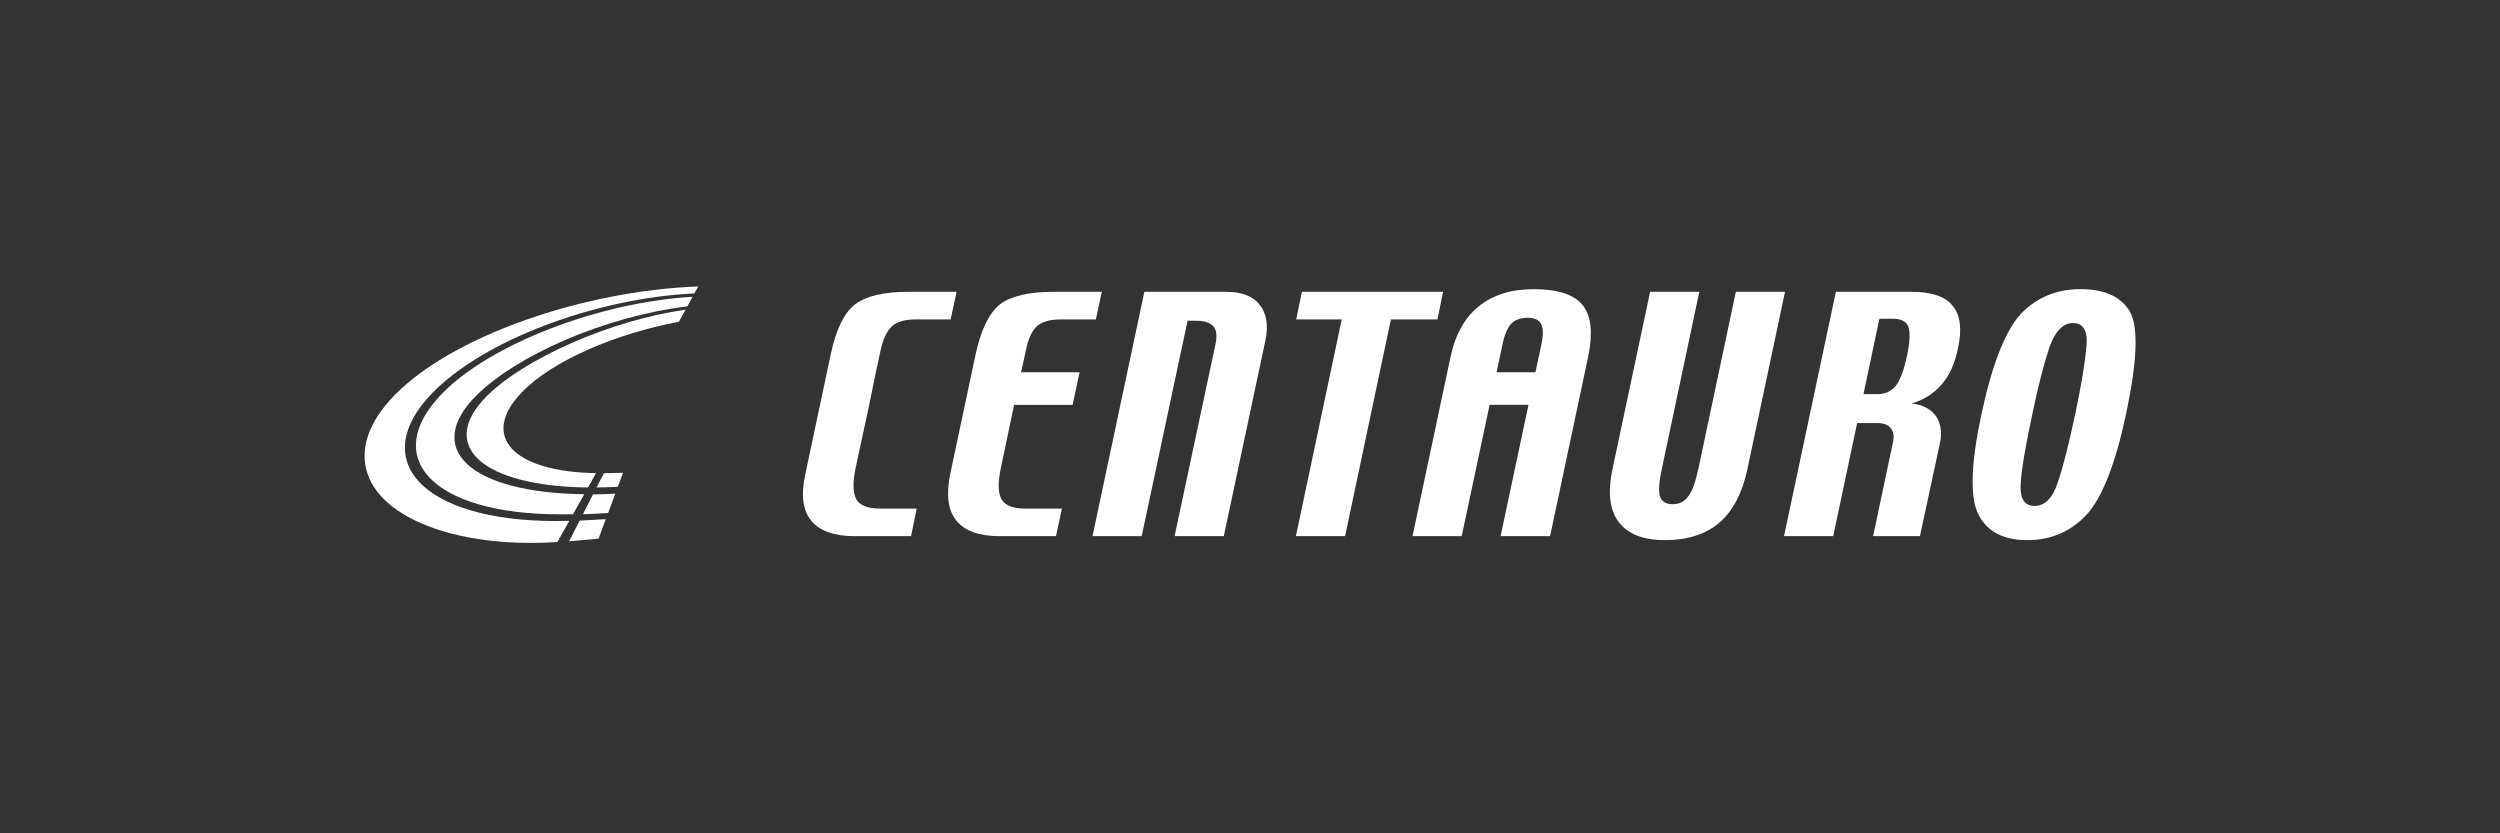
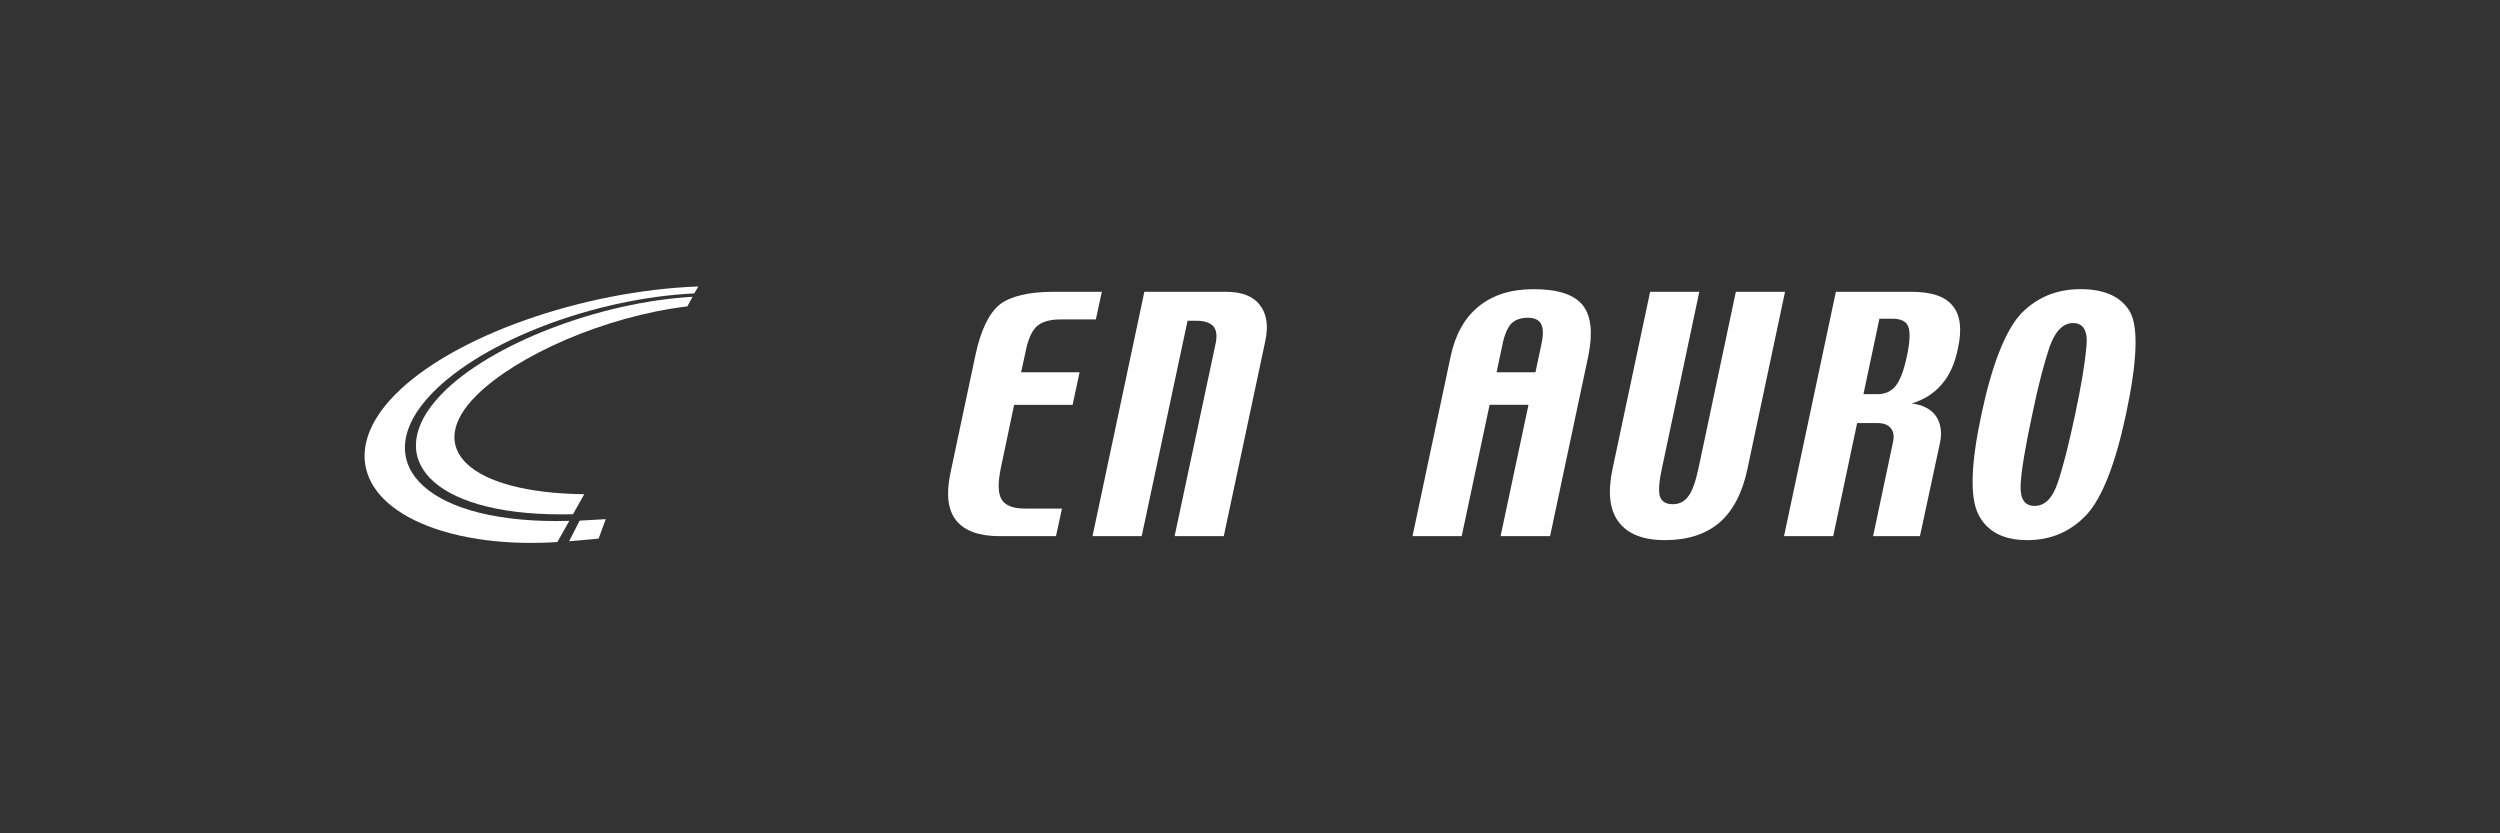
<svg xmlns="http://www.w3.org/2000/svg" width="240" height="80" viewBox="0 0 240 80" fill="none">
  <rect x="0" y="0" width="240" height="80" fill="#333333" stroke="none" />
-   <path d="M50.101 37.652C46.038 41.859 49.216 45.3 57.221 45.421L56.447 46.798C46.245 46.689 41.929 42.754 46.802 37.958C50.376 34.44 58.545 30.758 65.811 29.728L65.177 30.886C59.201 32.014 53.084 34.57 50.101 37.652Z" fill="white" />
  <path d="M45.787 37.914C40.554 43.072 45.131 47.323 56.088 47.444L55.008 49.368C54.615 49.378 54.231 49.378 53.838 49.378C41.341 49.378 36.569 43.849 42.389 37.837C47.043 33.017 57.574 28.997 66.488 28.493L65.987 29.412C57.967 30.384 49.611 34.145 45.787 37.914Z" fill="white" />
  <path d="M37.921 37.893C43.482 32.243 55.946 27.915 67.043 27.5L66.65 28.166C57.06 28.636 46.366 32.701 41.471 37.76C35.353 44.075 40.311 50.022 53.443 50.022C53.858 50.022 54.241 50.012 54.656 50L53.508 52.033C52.023 52.132 47.084 52.404 42.377 50.95C34.601 48.548 32.732 43.15 37.921 37.893Z" fill="white" />
-   <path d="M59.31 46.733C58.577 46.767 57.803 46.788 57.267 46.798L57.979 45.431C58.502 45.421 59.245 45.409 59.814 45.387L59.31 46.733Z" fill="white" />
  <path d="M57.465 51.708C56.546 51.794 55.411 51.893 54.637 51.958L55.642 49.981C56.317 49.947 57.323 49.894 58.152 49.839L57.465 51.708Z" fill="white" />
-   <path d="M58.381 49.248C57.725 49.291 56.906 49.335 55.956 49.368L56.927 47.466C57.725 47.456 58.468 47.422 59.069 47.389L58.381 49.248Z" fill="white" />
  <path d="M101.373 51.471H95.981C93.97 51.471 92.6 50.96 91.802 49.971C91.004 48.983 90.814 47.483 91.228 45.472L93.652 34.047C94.163 31.652 94.959 30.058 95.981 29.227C97.035 28.428 98.757 28.014 101.117 28.014H105.776L105.202 30.664H101.821C100.768 30.664 100.034 30.888 99.523 31.334C99.046 31.78 98.694 32.578 98.472 33.695L98.026 35.737H103.639L102.969 38.865H97.356L96.08 44.929C95.793 46.333 95.793 47.324 96.145 47.929C96.495 48.534 97.261 48.823 98.409 48.823H101.951L101.373 51.471Z" fill="white" />
  <path d="M117.483 51.471H112.761L116.718 32.897C116.844 32.195 116.781 31.684 116.494 31.334C116.176 30.982 115.633 30.791 114.835 30.791H114.006L109.603 51.471H104.881L109.858 28.014H113.622H117.705C119.204 28.014 120.29 28.428 120.926 29.258C121.594 30.087 121.787 31.238 121.469 32.737L117.483 51.471Z" fill="white" />
-   <path d="M137.996 30.661H133.528L129.127 51.471H124.406L128.806 30.661H124.437L124.98 28.014H138.538L137.996 30.661Z" fill="white" />
  <path d="M148.808 51.47H144.056L146.735 38.864H143.002L140.323 51.47H135.601L139.271 34.174C139.718 32.098 140.612 30.504 141.95 29.419C143.322 28.302 145.078 27.76 147.246 27.76C149.544 27.76 151.106 28.271 151.936 29.291C152.765 30.345 152.924 31.939 152.478 34.174L148.808 51.47ZM147.405 35.736L147.947 33.183C148.169 32.225 148.169 31.524 147.947 31.109C147.757 30.726 147.34 30.504 146.672 30.504C145.936 30.504 145.394 30.728 145.044 31.109C144.692 31.524 144.405 32.194 144.215 33.183L143.672 35.736H147.405Z" fill="white" />
  <path d="M167.759 44.991C167.279 47.321 166.355 49.045 165.08 50.161C163.773 51.278 162.018 51.852 159.847 51.852C157.742 51.852 156.274 51.278 155.382 50.096C154.518 48.946 154.328 47.255 154.808 44.989L158.413 28.011H163.134L159.56 44.892C159.273 46.17 159.208 47.063 159.336 47.605C159.495 48.116 159.879 48.403 160.58 48.403C161.219 48.403 161.728 48.148 162.08 47.636C162.464 47.157 162.782 46.233 163.069 44.892L166.642 28.011H171.364L167.759 44.991Z" fill="white" />
  <path d="M204.093 39.79C203.073 44.545 201.828 47.738 200.329 49.397C198.797 51.025 196.914 51.854 194.619 51.854C192.321 51.854 190.758 51.025 189.929 49.397C189.099 47.738 189.195 44.548 190.215 39.79C191.235 34.97 192.511 31.78 193.98 30.152C195.511 28.556 197.425 27.758 199.721 27.758C202.05 27.758 203.644 28.493 204.474 29.928C205.305 31.396 205.178 34.683 204.093 39.79ZM199.212 39.79C199.817 36.95 200.169 34.78 200.297 33.28C200.456 31.78 200.01 31.013 199.019 31.013C198.062 31.013 197.298 31.777 196.755 33.311C196.244 34.842 195.67 36.981 195.096 39.79C194.426 42.918 194.042 45.184 193.98 46.556C193.917 47.897 194.363 48.568 195.32 48.568C196.309 48.568 197.044 47.834 197.553 46.301C198.064 44.801 198.607 42.628 199.212 39.79Z" fill="white" />
-   <path d="M87.464 51.471H82.041C80.064 51.471 78.66 50.96 77.862 49.971C77.064 48.983 76.871 47.483 77.32 45.472L79.743 34.047C80.254 31.652 81.019 30.058 82.073 29.227C83.126 28.428 84.817 28.014 87.209 28.014H91.834L91.26 30.664H87.879C86.857 30.664 86.092 30.888 85.612 31.334C85.135 31.78 84.751 32.578 84.527 33.695L84.081 35.737L83.445 38.865L82.138 44.929C81.851 46.333 81.882 47.324 82.2 47.929C82.55 48.534 83.317 48.823 84.496 48.823H88.004L87.464 51.471Z" fill="white" />
  <path d="M183.039 34.3C183.36 32.862 183.391 31.874 183.198 31.363C183.006 30.851 182.497 30.596 181.667 30.596H180.423L178.892 37.839H180.264C180.966 37.839 181.539 37.584 181.988 37.041C182.4 36.532 182.752 35.609 183.039 34.3ZM181.73 42.438C181.858 41.83 181.761 41.384 181.506 41.097C181.25 40.779 180.835 40.617 180.261 40.617H178.284L175.989 51.468H171.267L176.244 28.011H183.454C185.431 28.011 186.772 28.457 187.474 29.383C188.207 30.277 188.366 31.649 187.951 33.499C187.664 34.902 187.153 36.053 186.389 36.913C185.656 37.774 184.698 38.382 183.517 38.734C184.602 38.862 185.398 39.276 185.877 39.978C186.324 40.68 186.451 41.543 186.229 42.563L184.315 51.466H179.818L181.73 42.438Z" fill="white" />
</svg>